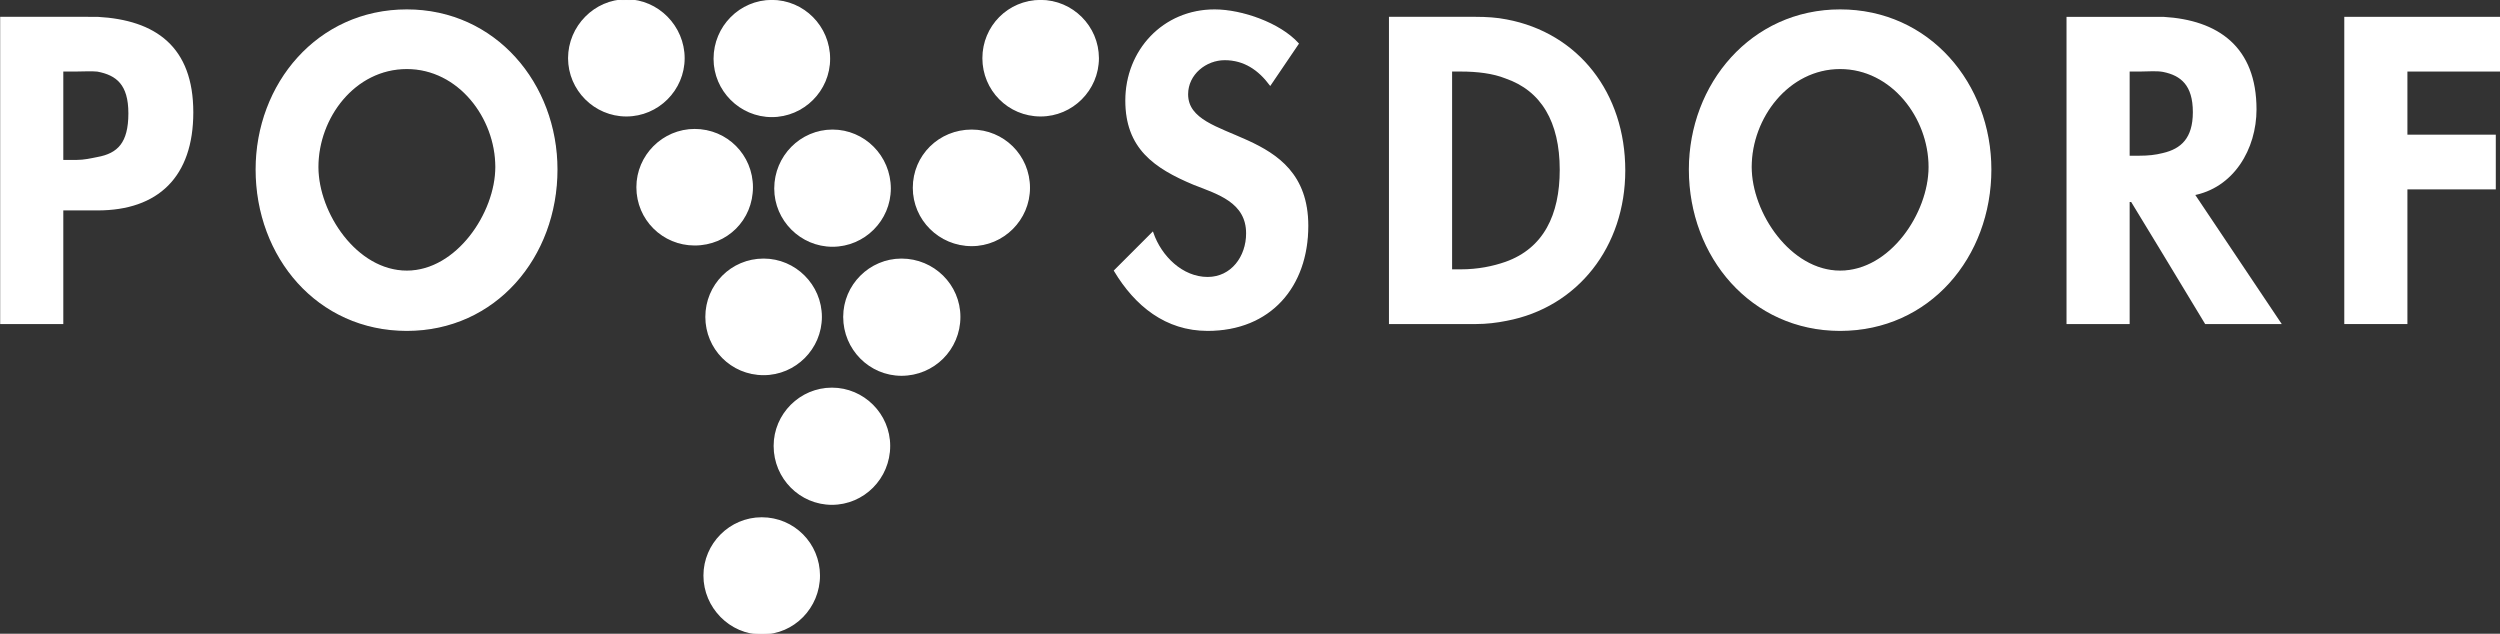
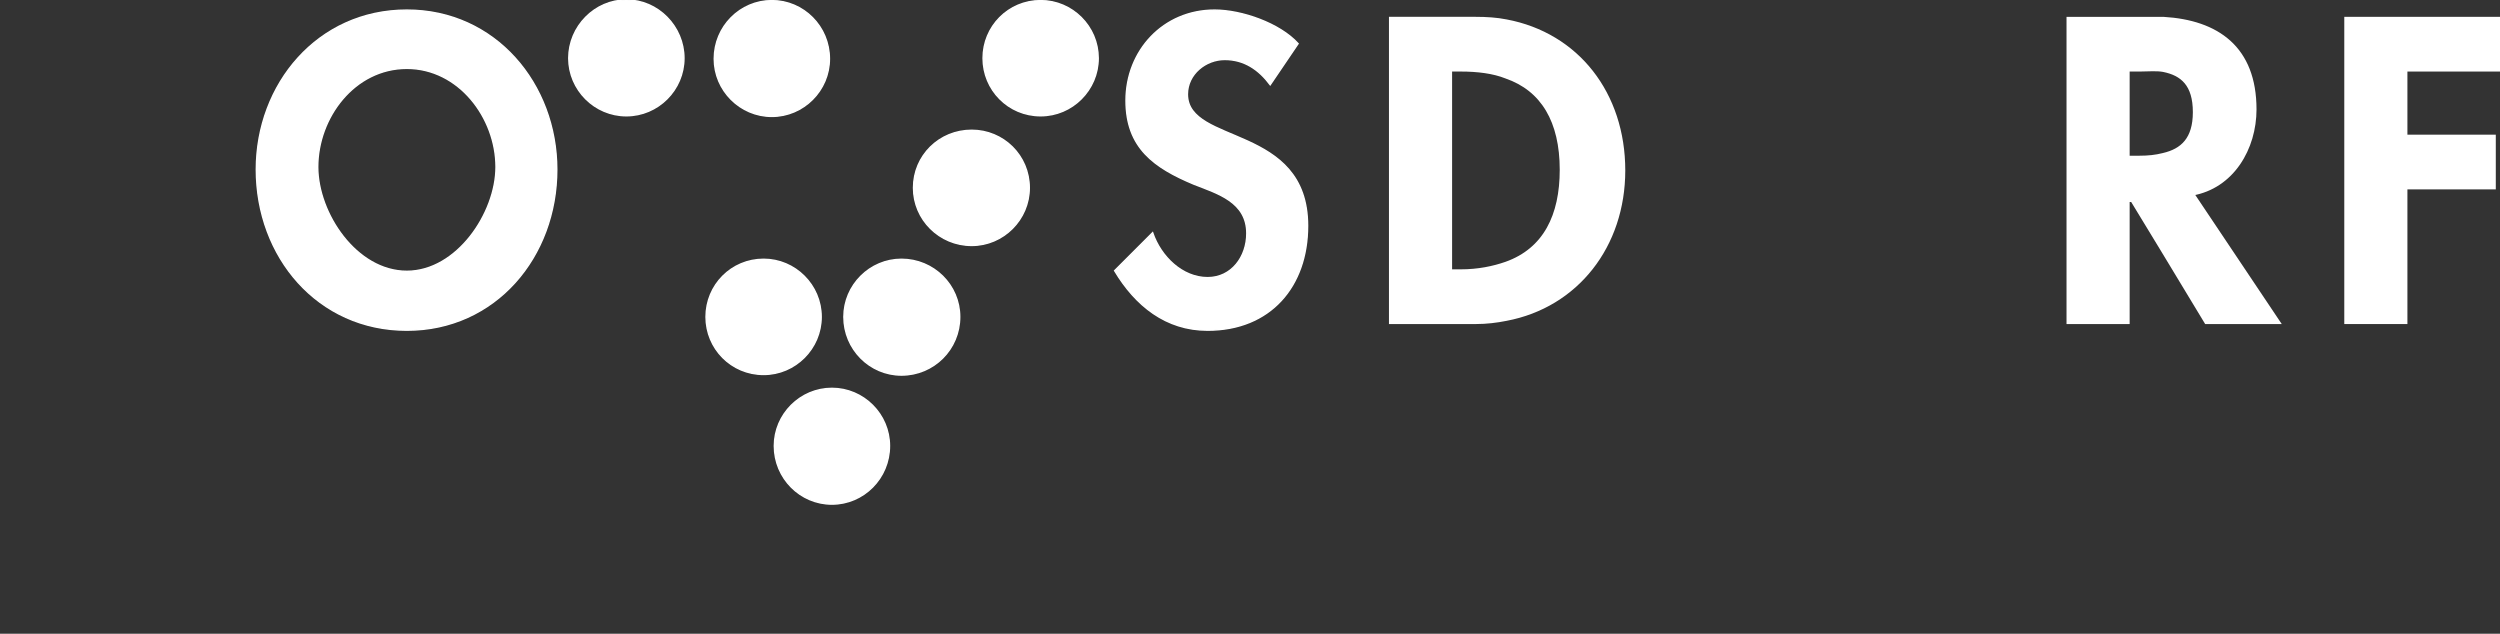
<svg xmlns="http://www.w3.org/2000/svg" version="1.1" id="Ebene_1" x="0px" y="0px" width="594.042px" height="150.592px" viewBox="0 0 594.042 150.592" enable-background="new 0 0 594.042 150.592" xml:space="preserve">
  <rect x="0" y="0" width="594.042" height="150.592" fill="#333333" stroke="none" />
  <g>
    <path fill-rule="evenodd" clip-rule="evenodd" fill="#FFFFFF" stroke="#FFFFFF" stroke-width="0.345" d="M247.277,0.153   c-7.666,0-13.675,6.157-13.675,13.672s6.009,13.678,13.675,13.678c7.512,0,13.671-6.163,13.671-13.678S254.789,0.153,247.277,0.153   z" />
    <path fill-rule="evenodd" clip-rule="evenodd" fill="#FFFFFF" stroke="#FFFFFF" stroke-width="0.345" d="M162.512,13.825   c0-7.515-6.16-13.825-13.682-13.825c-7.515,0-13.675,6.311-13.675,13.825s6.16,13.678,13.675,13.678   C156.352,27.503,162.512,21.34,162.512,13.825z" />
-     <path fill-rule="evenodd" clip-rule="evenodd" fill="#FFFFFF" stroke="#FFFFFF" stroke-width="0.345" d="M178.74,44.483   c0-7.519-6.009-13.671-13.675-13.671c-7.515,0-13.678,6.152-13.678,13.671c0,7.672,6.164,13.679,13.678,13.679   C172.73,58.162,178.74,52.155,178.74,44.483z" />
    <path fill-rule="evenodd" clip-rule="evenodd" fill="#FFFFFF" stroke="#FFFFFF" stroke-width="0.345" d="M230.895,30.959   c-7.668,0-13.825,6.006-13.825,13.679c0,7.518,6.157,13.678,13.825,13.678c7.509,0,13.675-6.16,13.675-13.678   C244.57,36.965,238.404,30.959,230.895,30.959z" />
    <path fill-rule="evenodd" clip-rule="evenodd" fill="#FFFFFF" stroke="#FFFFFF" stroke-width="0.345" d="M167.772,75.296   c0,7.515,6.009,13.678,13.681,13.678c7.512,0,13.668-6.163,13.668-13.678c0-7.521-6.157-13.682-13.668-13.682   C173.781,61.614,167.772,67.774,167.772,75.296z" />
    <path fill-rule="evenodd" clip-rule="evenodd" fill="#FFFFFF" stroke="#FFFFFF" stroke-width="0.345" d="M214.206,61.614   c-7.515,0-13.675,6.16-13.675,13.682c0,7.669,6.16,13.825,13.675,13.825c7.666,0,13.832-6.156,13.832-13.825   C228.038,67.774,221.872,61.614,214.206,61.614z" />
    <path fill-rule="evenodd" clip-rule="evenodd" fill="#FFFFFF" stroke="#FFFFFF" stroke-width="0.345" d="M197.677,92.283   c-7.515,0-13.675,6.159-13.675,13.674c0,7.666,6.16,13.826,13.675,13.826c7.521,0,13.675-6.16,13.675-13.826   C211.352,98.442,205.199,92.283,197.677,92.283z" />
-     <path fill-rule="evenodd" clip-rule="evenodd" fill="#FFFFFF" stroke="#FFFFFF" stroke-width="0.345" d="M180.995,123.085   c-7.515,0-13.675,6.17-13.675,13.682c0,7.515,6.16,13.825,13.675,13.825c7.666,0,13.675-6.311,13.675-13.825   C194.669,129.255,188.66,123.085,180.995,123.085z" />
-     <path fill-rule="evenodd" clip-rule="evenodd" fill="#FFFFFF" stroke="#FFFFFF" d="M23.189,4.502c-0.903,0-1.807-0.002-2.71-0.002   H0.542v72h14v-27h7.901c0.291,0,0.441,0,0.746,0c14.123,0,22.244-7.769,22.244-22.795C45.433,11.367,36.713,5.251,23.189,4.502z    M23.189,37.812c-1.506,0.301-3.152,0.688-4.958,0.688h-3.689v-22h3.381c1.958,0,3.761-0.139,5.267,0.018   c4.805,0.896,7.816,3.358,7.816,10.424C31.005,34.149,28.301,36.901,23.189,37.812z" />
    <path fill-rule="evenodd" clip-rule="evenodd" fill="#FFFFFF" stroke="#FFFFFF" stroke-width="0.345" d="M96.672,2.405   c-21.18,0-35.761,17.589-35.761,37.872c0,20.734,14.581,38.177,35.761,38.177c21.052,0,35.624-17.442,35.624-38.177   C132.295,19.994,117.724,2.405,96.672,2.405z M96.672,64.472c-12.019,0-21.18-13.825-21.18-24.79   c0-11.727,8.713-23.447,21.18-23.447c12.336,0,21.196,11.721,21.196,23.447C117.868,50.646,108.556,64.472,96.672,64.472z" />
    <path fill-rule="evenodd" clip-rule="evenodd" fill="#FFFFFF" stroke="#FFFFFF" stroke-width="0.345" d="M282.144,22.4   c0-4.812,4.36-8.271,8.87-8.271c4.654,0,8.114,2.399,10.811,6.01l6.622-9.767c-4.36-4.808-13.381-7.967-19.838-7.967   c-12.183,0-21.042,9.62-21.042,21.487c0,11.275,6.762,15.939,16.083,19.848c5.708,2.246,12.621,4.203,12.621,11.718   c0,5.554-3.604,10.522-9.318,10.522c-6.01,0-11.125-4.969-13.073-10.68l-9.021,9.023c4.958,8.265,12.176,14.13,22.093,14.13   c14.872,0,23.752-10.375,23.752-24.796C310.705,29.457,282.144,34.563,282.144,22.4z" />
    <path fill-rule="evenodd" clip-rule="evenodd" fill="#FFFFFF" stroke="#FFFFFF" d="M357.892,5.104   c-2.259-0.449-4.664-0.604-7.214-0.604h-20.137v72h20.137c2.55,0,4.955-0.3,7.214-0.754c16.68-3.155,27.801-17.357,27.801-35.245   C385.693,22.316,374.729,8.263,357.892,5.104z M357.892,62.685c-3.008,1.051-6.611,1.815-10.824,1.815h-2.526v-48h2.526   c4.062,0,7.816,0.469,10.824,1.67c8.716,3.005,13.227,10.608,13.227,22.181C371.119,51.18,367.208,59.375,357.892,62.685z" />
-     <path fill-rule="evenodd" clip-rule="evenodd" fill="#FFFFFF" stroke="#FFFFFF" stroke-width="0.345" d="M437.244,2.405   c-21.033,0-35.769,17.589-35.769,37.872c0,20.734,14.735,38.177,35.769,38.177c21.189,0,35.768-17.442,35.768-38.177   C473.011,19.994,458.433,2.405,437.244,2.405z M437.244,64.472c-11.875,0-21.184-13.825-21.184-24.79   c0-11.727,8.86-23.447,21.184-23.447c12.329,0,21.189,11.721,21.189,23.447C458.433,50.646,449.262,64.472,437.244,64.472z" />
    <path fill-rule="evenodd" clip-rule="evenodd" fill="#FFFFFF" stroke="#FFFFFF" d="M535.686,26.001   c0-14.581-8.87-20.75-21.641-21.499c-0.904,0-1.801-0.002-2.557-0.002h-19.947v72h14v-29h1.146l7.358,12.096L524.266,76.5h16.98   l-20.439-30.512C530.426,44.334,535.686,35.168,535.686,26.001z M514.045,36.853c-1.801,0.462-3.604,0.647-5.712,0.647h-2.792v-21   h2.942c1.957,0,3.905-0.208,5.562,0.093c4.507,0.896,7.515,3.439,7.515,10.057C521.56,33.111,518.552,35.809,514.045,36.853z" />
    <polygon fill-rule="evenodd" clip-rule="evenodd" fill="#FFFFFF" stroke="#FFFFFF" points="593.542,16.5 593.542,4.5 557.542,4.5    557.542,76.5 571.542,76.5 571.542,44.5 592.542,44.5 592.542,32.5 571.542,32.5 571.542,16.5  " />
    <path fill-rule="evenodd" clip-rule="evenodd" fill="#FFFFFF" stroke="#FFFFFF" stroke-width="0.345" d="M183.4,27.653   c7.515,0,13.678-6.163,13.678-13.678c0-7.665-6.163-13.822-13.678-13.822s-13.675,6.157-13.675,13.822   C169.726,21.49,175.885,27.653,183.4,27.653z" />
-     <path fill-rule="evenodd" clip-rule="evenodd" fill="#FFFFFF" stroke="#FFFFFF" stroke-width="0.345" d="M184.146,44.791   c0,7.516,6.167,13.672,13.675,13.672c7.521,0,13.681-6.156,13.681-13.672c0-7.665-6.16-13.832-13.681-13.832   C190.313,30.959,184.146,37.126,184.146,44.791z" />
  </g>
</svg>